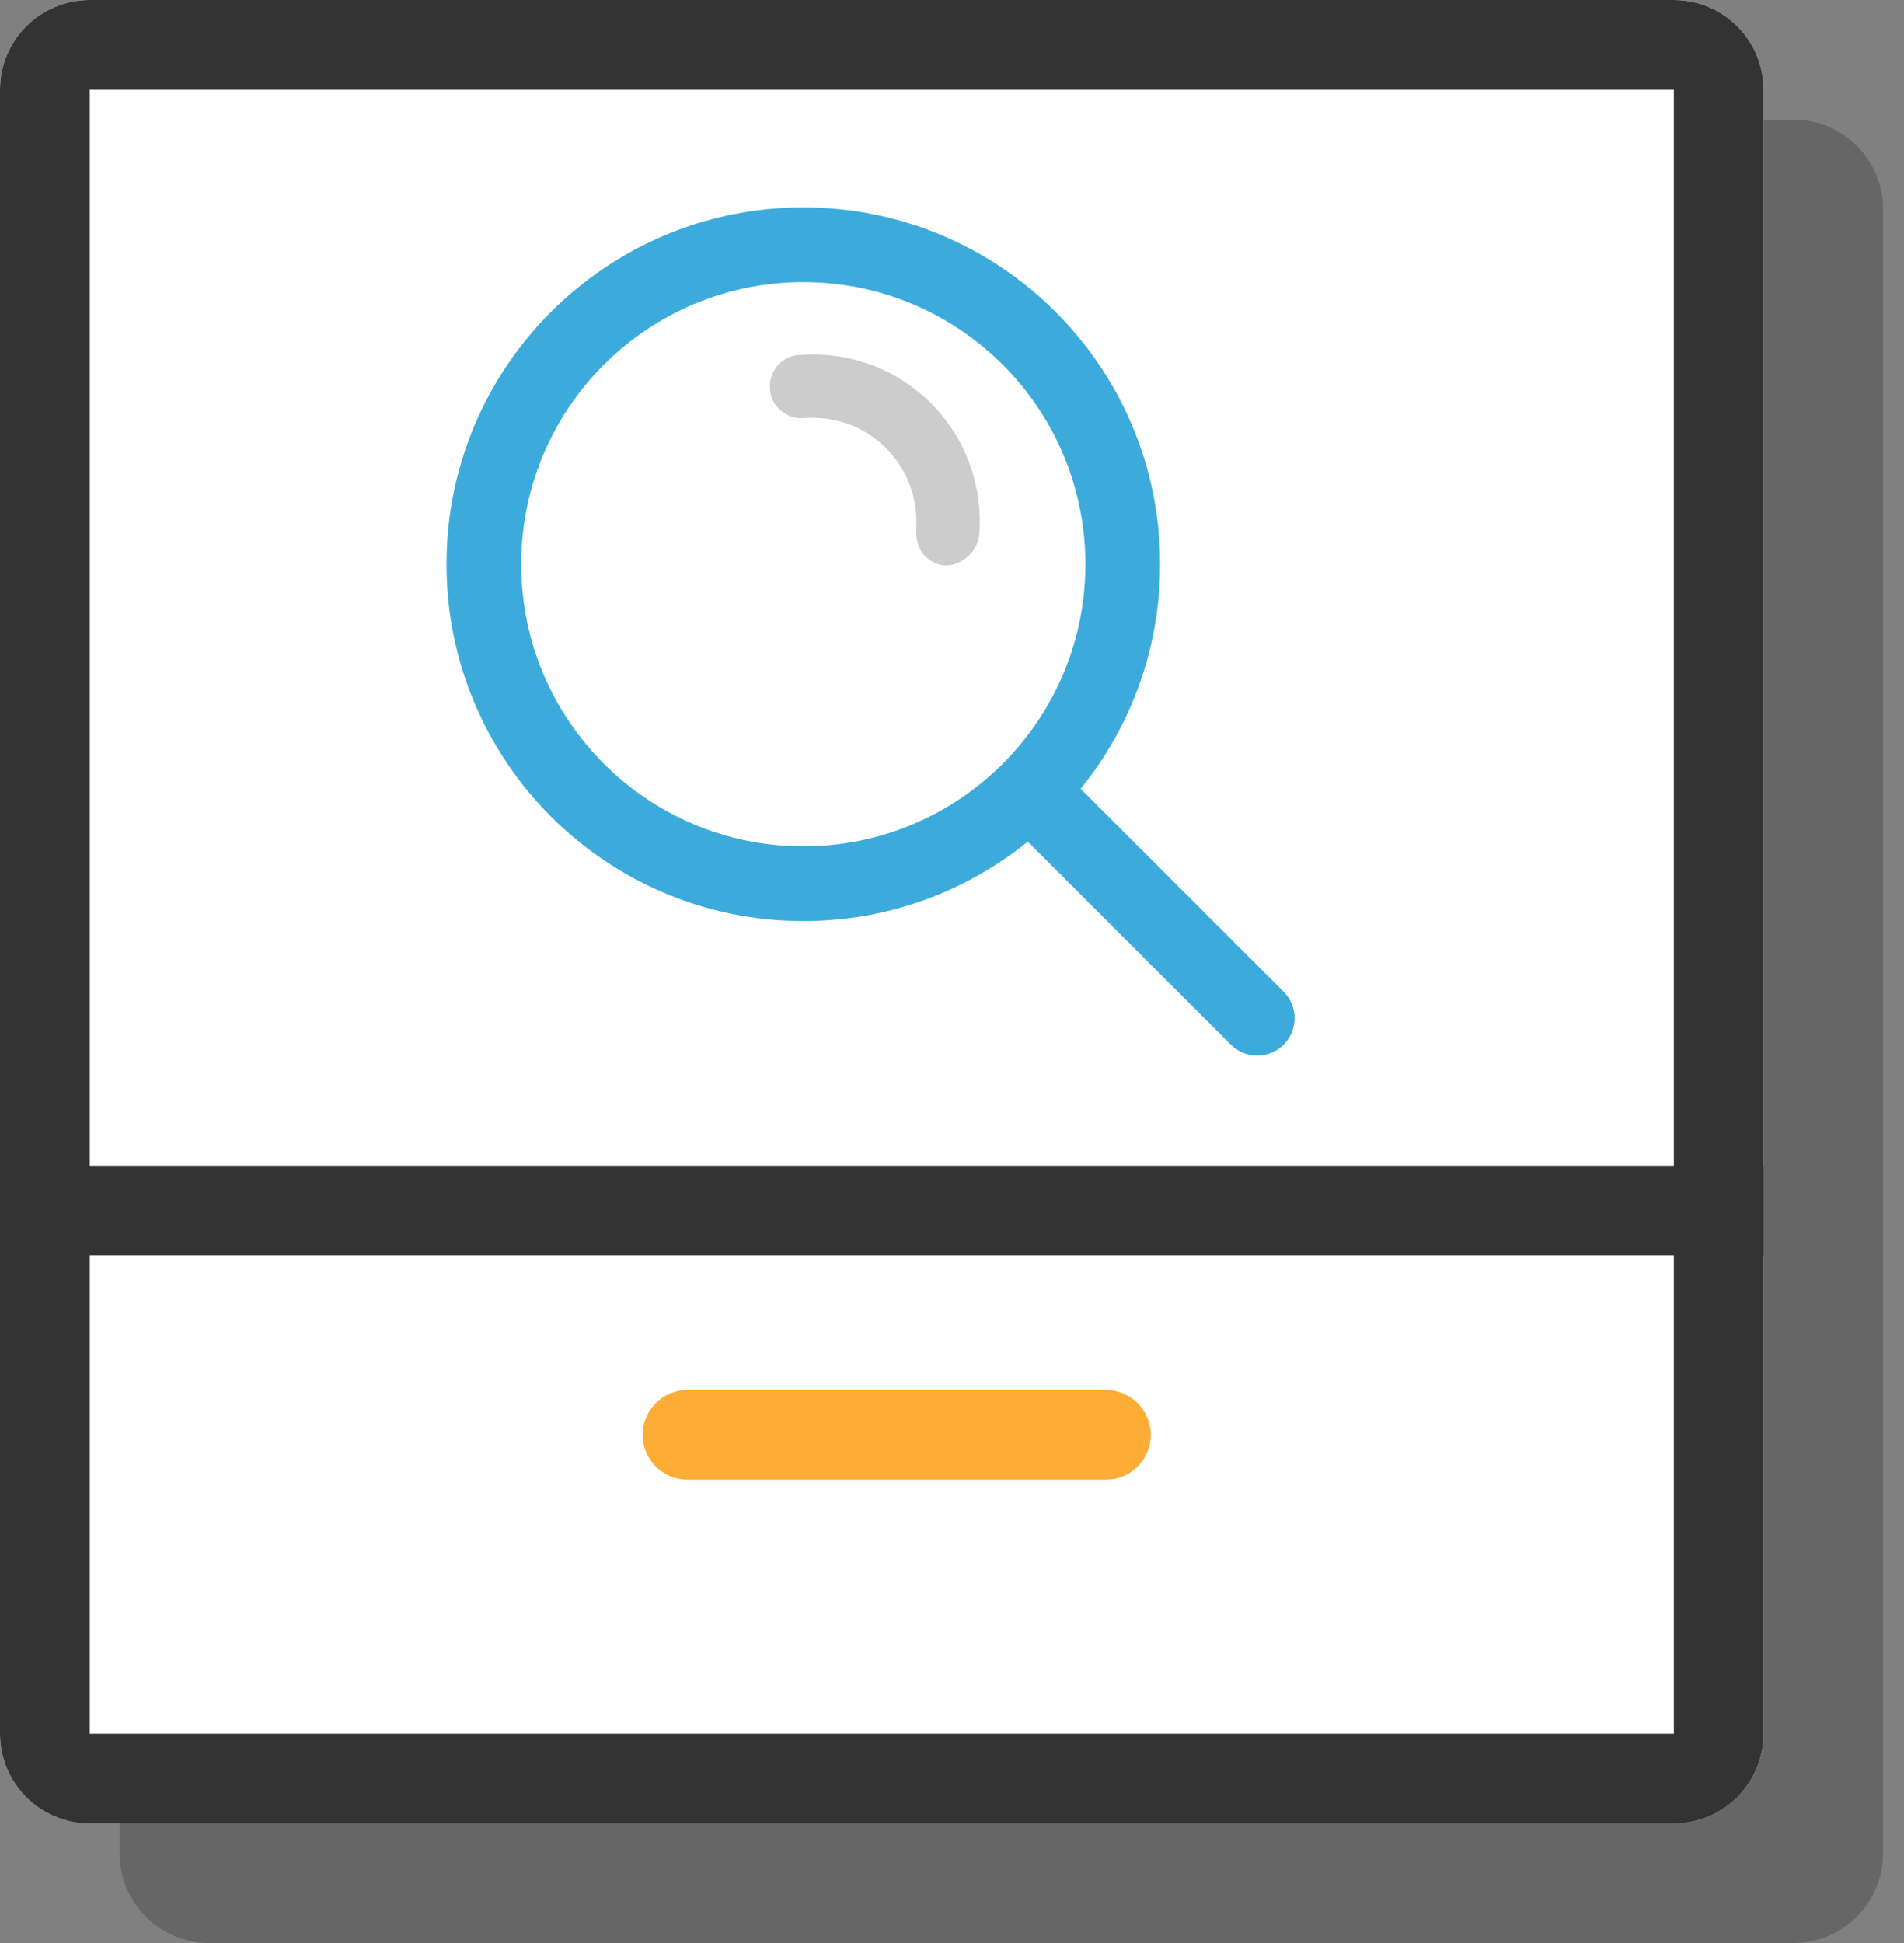
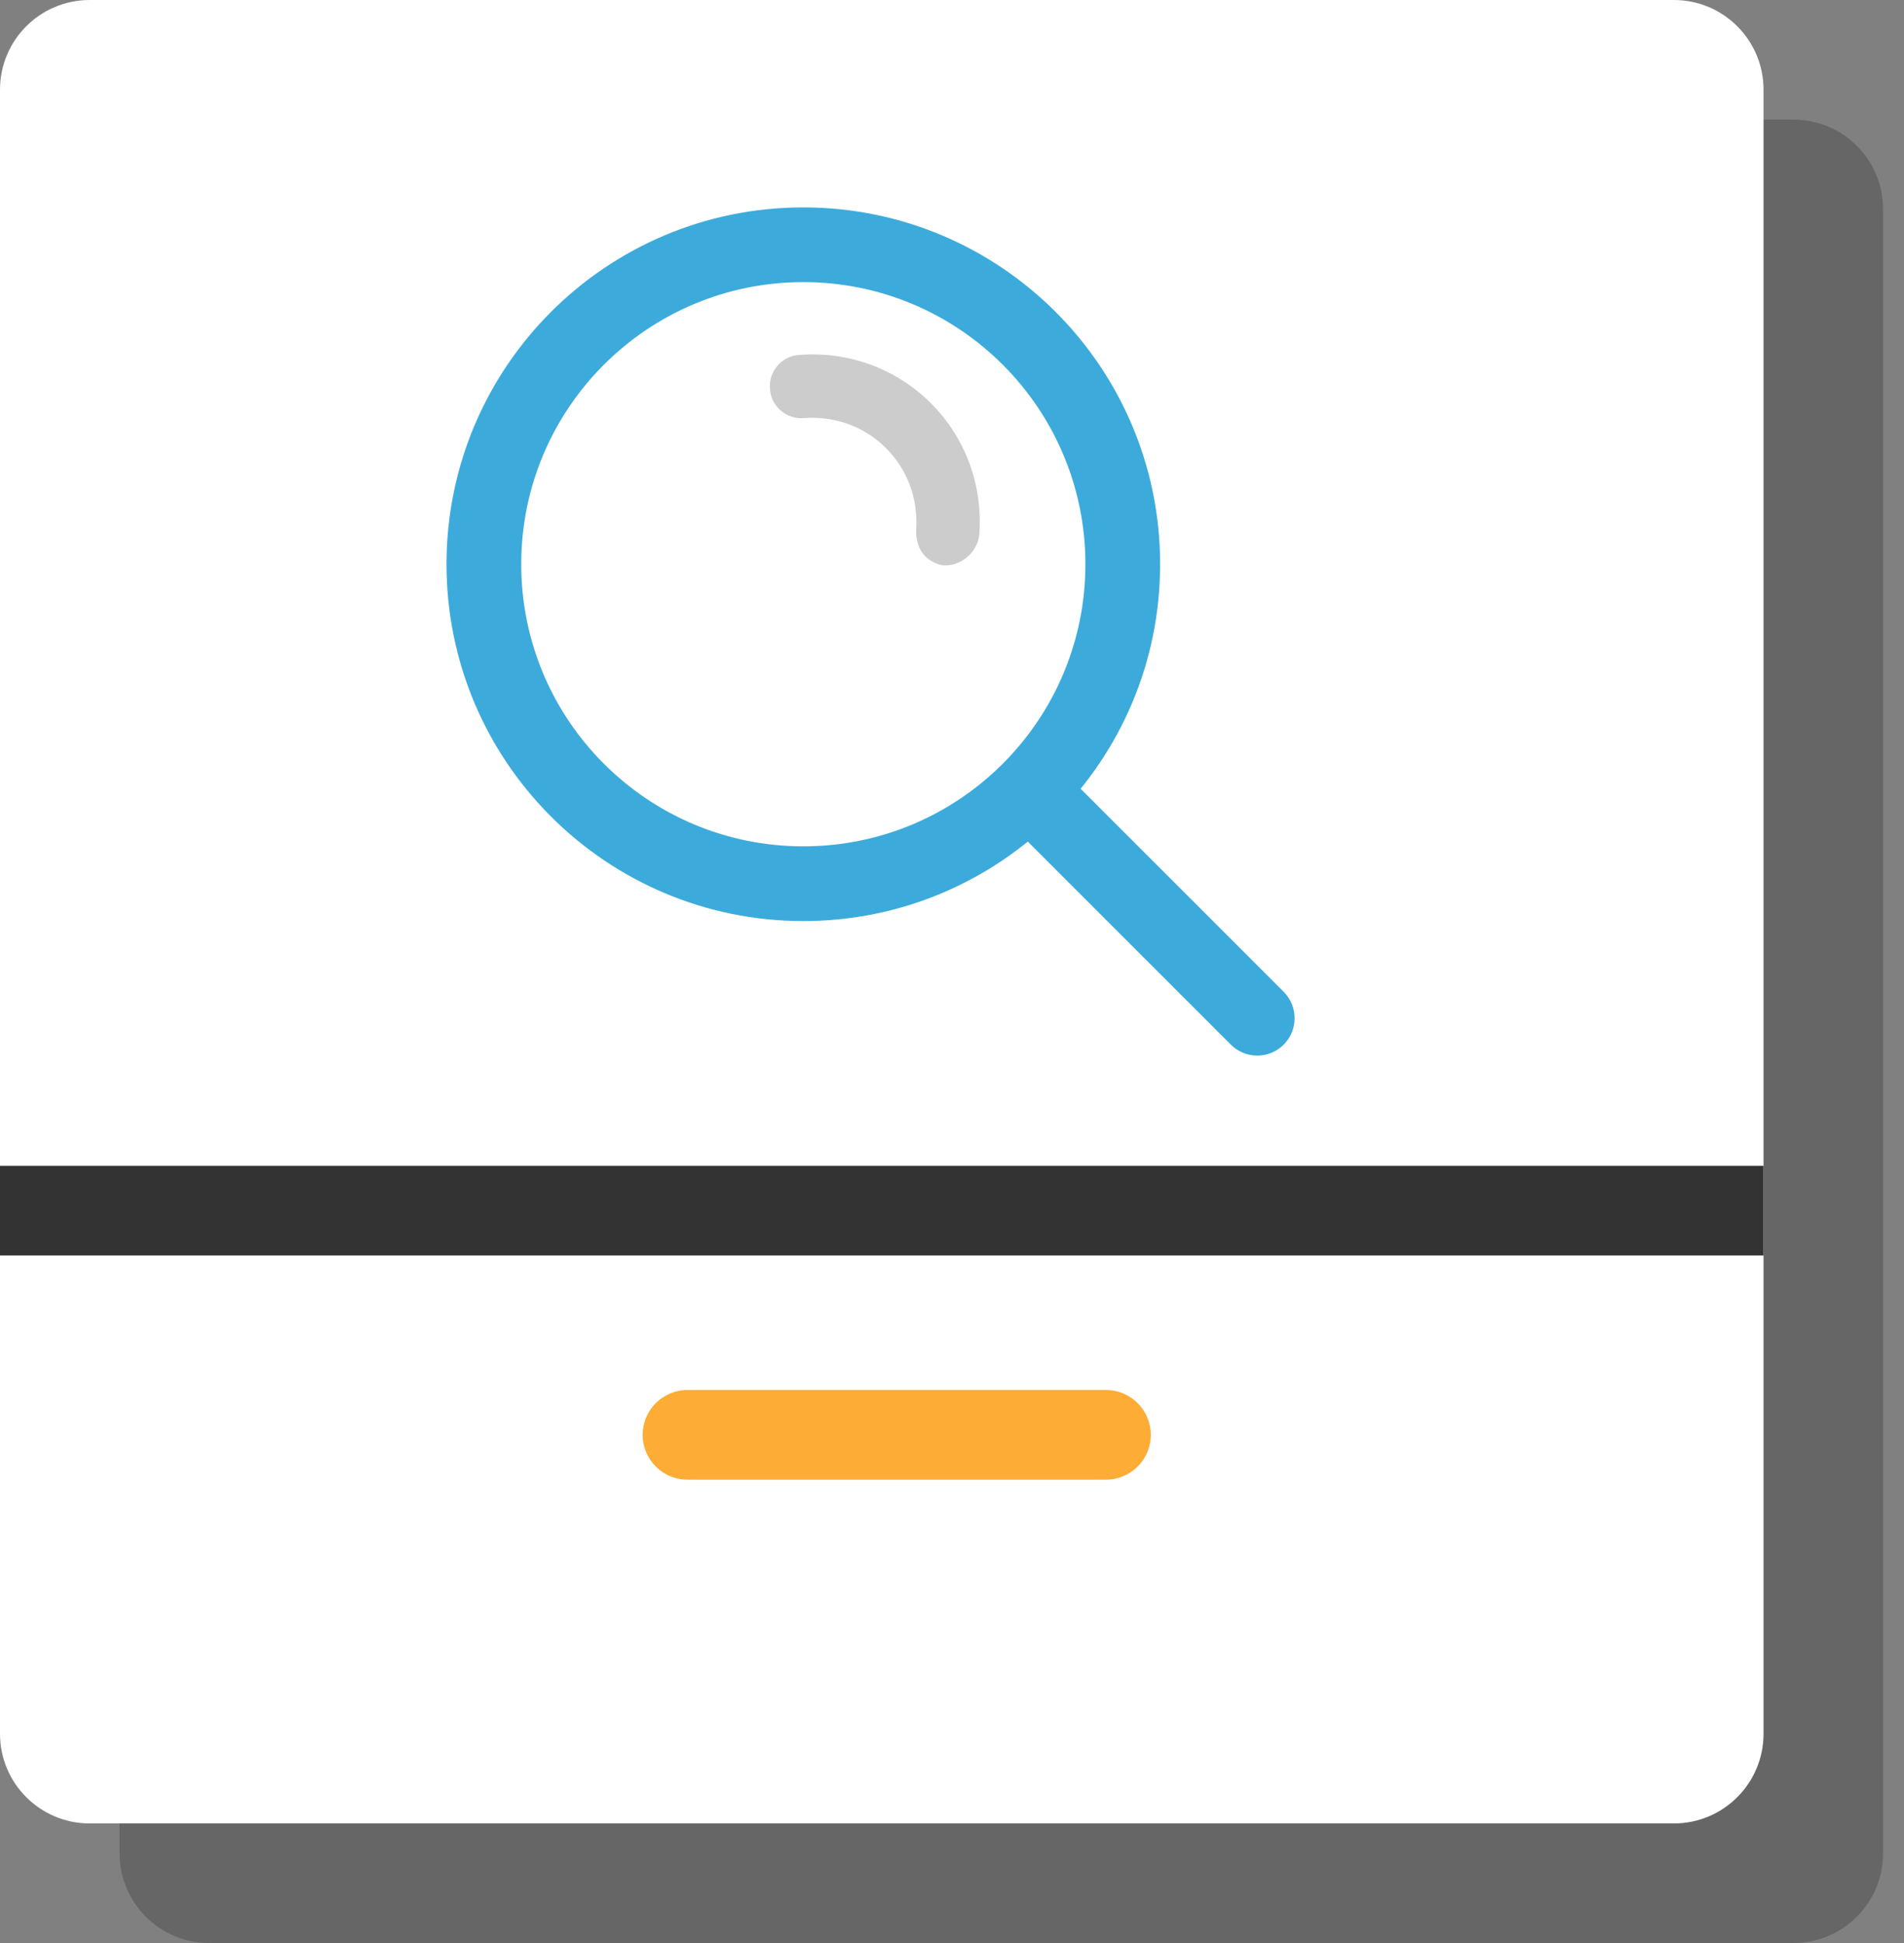
<svg xmlns="http://www.w3.org/2000/svg" width="49" height="50" viewBox="0 0 49 50" fill="none">
  <rect x="0" y="0" width="49" height="50" fill="#808080" stroke="none" />
  <path d="M3.077 5.385C3.077 4.11 4.11 3.077 5.385 3.077H46.154C47.428 3.077 48.462 4.11 48.462 5.385V47.692C48.462 48.967 47.428 50 46.154 50H5.385C4.11 50 3.077 48.967 3.077 47.692V5.385Z" fill="black" fill-opacity="0.2" />
  <path d="M0 2.308C0 1.033 1.033 0 2.308 0H43.077C44.352 0 45.385 1.033 45.385 2.308V44.615C45.385 45.89 44.352 46.923 43.077 46.923H2.308C1.033 46.923 0 45.89 0 44.615V2.308Z" fill="white" />
-   <path fill-rule="evenodd" clip-rule="evenodd" d="M43.077 2.308H2.308V44.615H43.077V2.308ZM2.308 0C1.033 0 0 1.033 0 2.308V44.615C0 45.89 1.033 46.923 2.308 46.923H43.077C44.352 46.923 45.385 45.89 45.385 44.615V2.308C45.385 1.033 44.352 0 43.077 0H2.308Z" fill="#333333" />
  <path fill-rule="evenodd" clip-rule="evenodd" d="M45.385 32.308H0V30H45.385V32.308Z" fill="#333333" />
  <path fill-rule="evenodd" clip-rule="evenodd" d="M26.483 20.33C26.859 19.954 27.468 19.954 27.843 20.33L33.036 25.522C33.411 25.898 33.411 26.506 33.036 26.882C32.66 27.258 32.051 27.258 31.676 26.882L26.483 21.69C26.108 21.314 26.108 20.705 26.483 20.33Z" fill="#3CABDB" />
  <path fill-rule="evenodd" clip-rule="evenodd" d="M20.673 7.26C16.664 7.26 13.414 10.51 13.414 14.519C13.414 18.529 16.664 21.779 20.673 21.779C24.683 21.779 27.933 18.529 27.933 14.519C27.933 10.51 24.683 7.26 20.673 7.26ZM11.491 14.519C11.491 9.448 15.602 5.337 20.673 5.337C25.745 5.337 29.856 9.448 29.856 14.519C29.856 19.591 25.745 23.702 20.673 23.702C15.602 23.702 11.491 19.591 11.491 14.519Z" fill="#3CABDB" />
  <path d="M24.817 13.738C24.909 12.606 24.512 11.475 23.686 10.649C22.86 9.824 21.729 9.426 20.598 9.518C20.353 9.518 20.169 9.763 20.2 9.977C20.2 10.221 20.445 10.405 20.659 10.374C21.576 10.313 22.432 10.619 23.075 11.261C23.717 11.903 24.023 12.759 23.961 13.677C23.961 13.799 23.992 13.952 24.084 14.044C24.145 14.105 24.267 14.166 24.328 14.166C24.573 14.166 24.787 13.952 24.817 13.738Z" fill="#CCCCCC" />
  <path fill-rule="evenodd" clip-rule="evenodd" d="M20.58 9.134C21.817 9.037 23.054 9.473 23.958 10.377C24.865 11.285 25.302 12.528 25.201 13.769L25.2 13.781L25.198 13.792C25.168 14.001 25.056 14.186 24.913 14.316C24.768 14.449 24.564 14.551 24.328 14.551C24.204 14.551 24.091 14.501 24.034 14.472C23.964 14.437 23.88 14.384 23.812 14.316C23.611 14.115 23.577 13.834 23.577 13.677L23.577 13.664L23.578 13.651C23.632 12.839 23.362 12.093 22.802 11.533C22.245 10.976 21.504 10.706 20.696 10.757C20.471 10.784 20.258 10.702 20.104 10.575C19.949 10.447 19.825 10.247 19.816 10.004C19.793 9.783 19.874 9.573 19.999 9.422C20.129 9.265 20.332 9.139 20.58 9.134ZM23.414 10.921C22.67 10.178 21.65 9.819 20.629 9.901L20.613 9.903H20.602C20.6 9.904 20.596 9.907 20.592 9.912C20.587 9.919 20.583 9.925 20.582 9.93L20.585 9.949L20.585 9.972C20.586 9.974 20.589 9.978 20.594 9.982C20.601 9.988 20.607 9.991 20.612 9.992L20.619 9.991L20.633 9.991C21.656 9.922 22.622 10.265 23.346 10.989C24.067 11.71 24.41 12.67 24.346 13.687C24.347 13.715 24.351 13.742 24.357 13.763C24.358 13.767 24.359 13.77 24.36 13.772C24.37 13.767 24.381 13.76 24.394 13.748C24.408 13.735 24.42 13.72 24.427 13.707C24.432 13.698 24.434 13.692 24.436 13.688C24.512 12.673 24.154 11.661 23.414 10.921Z" fill="#CCCCCC" />
  <path fill-rule="evenodd" clip-rule="evenodd" d="M16.539 36.923C16.539 36.286 17.055 35.769 17.692 35.769H28.462C29.099 35.769 29.616 36.286 29.616 36.923C29.616 37.56 29.099 38.077 28.462 38.077H17.692C17.055 38.077 16.539 37.56 16.539 36.923Z" fill="#FDAC36" />
</svg>